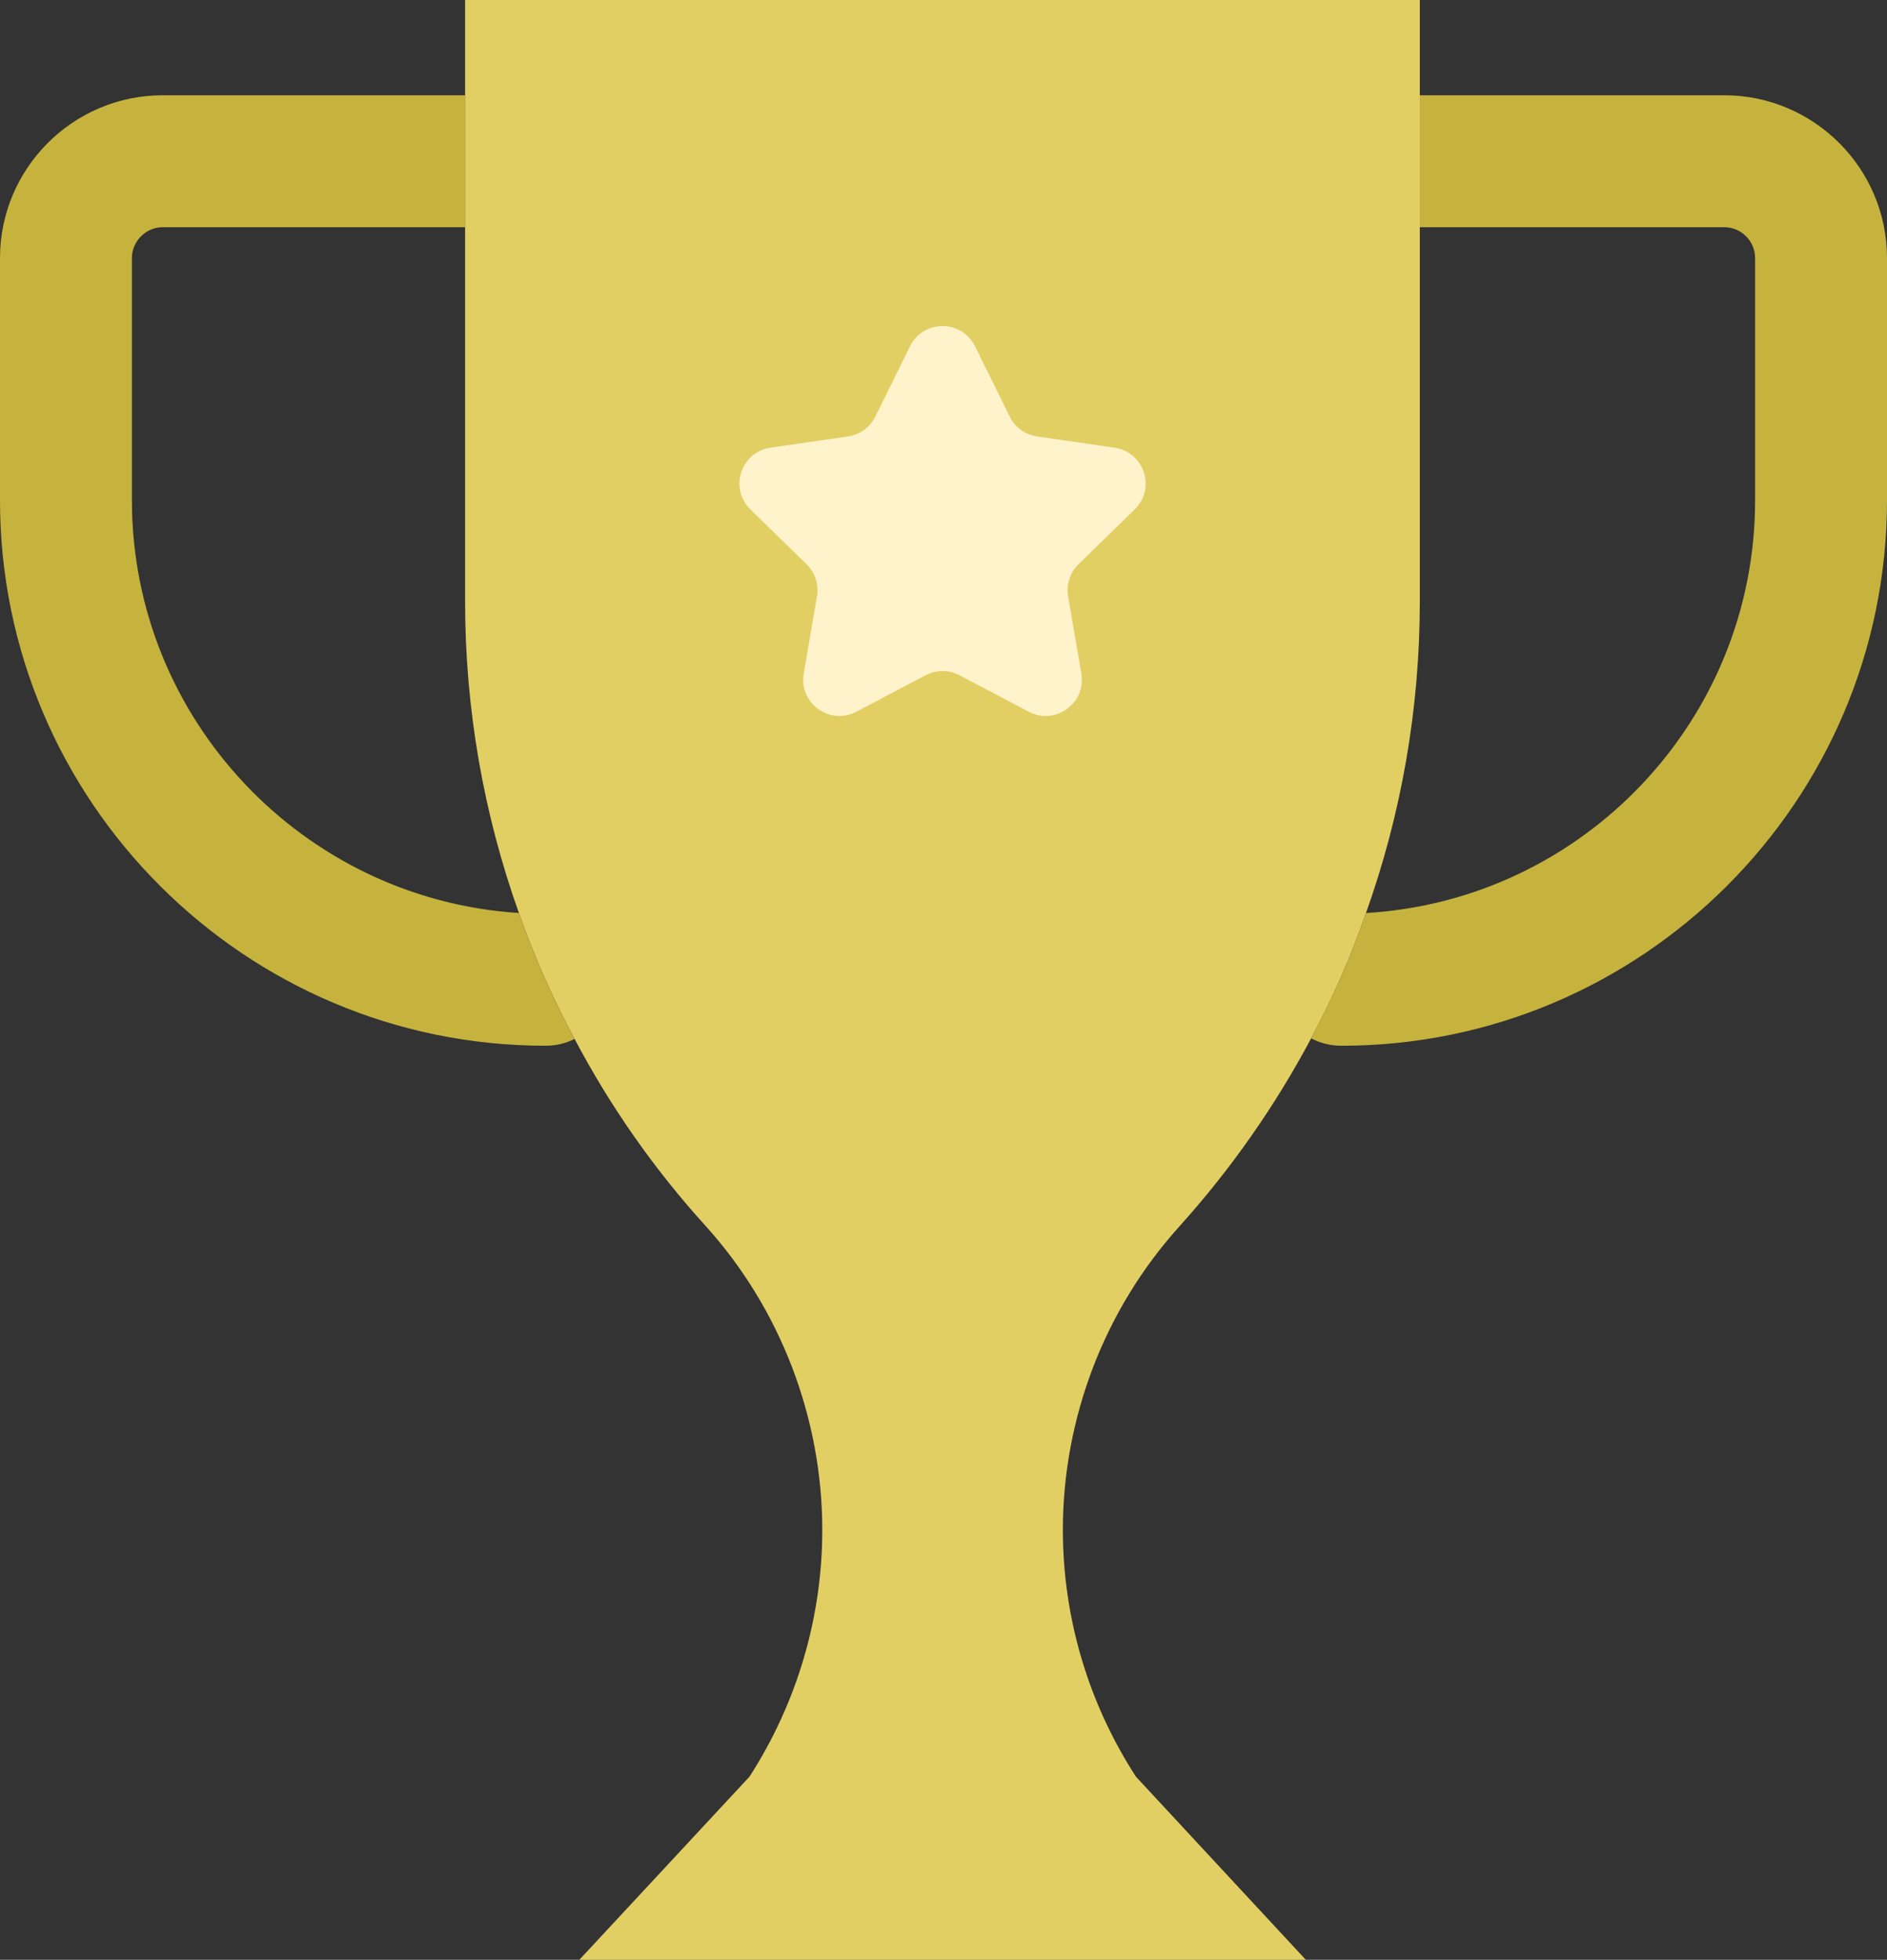
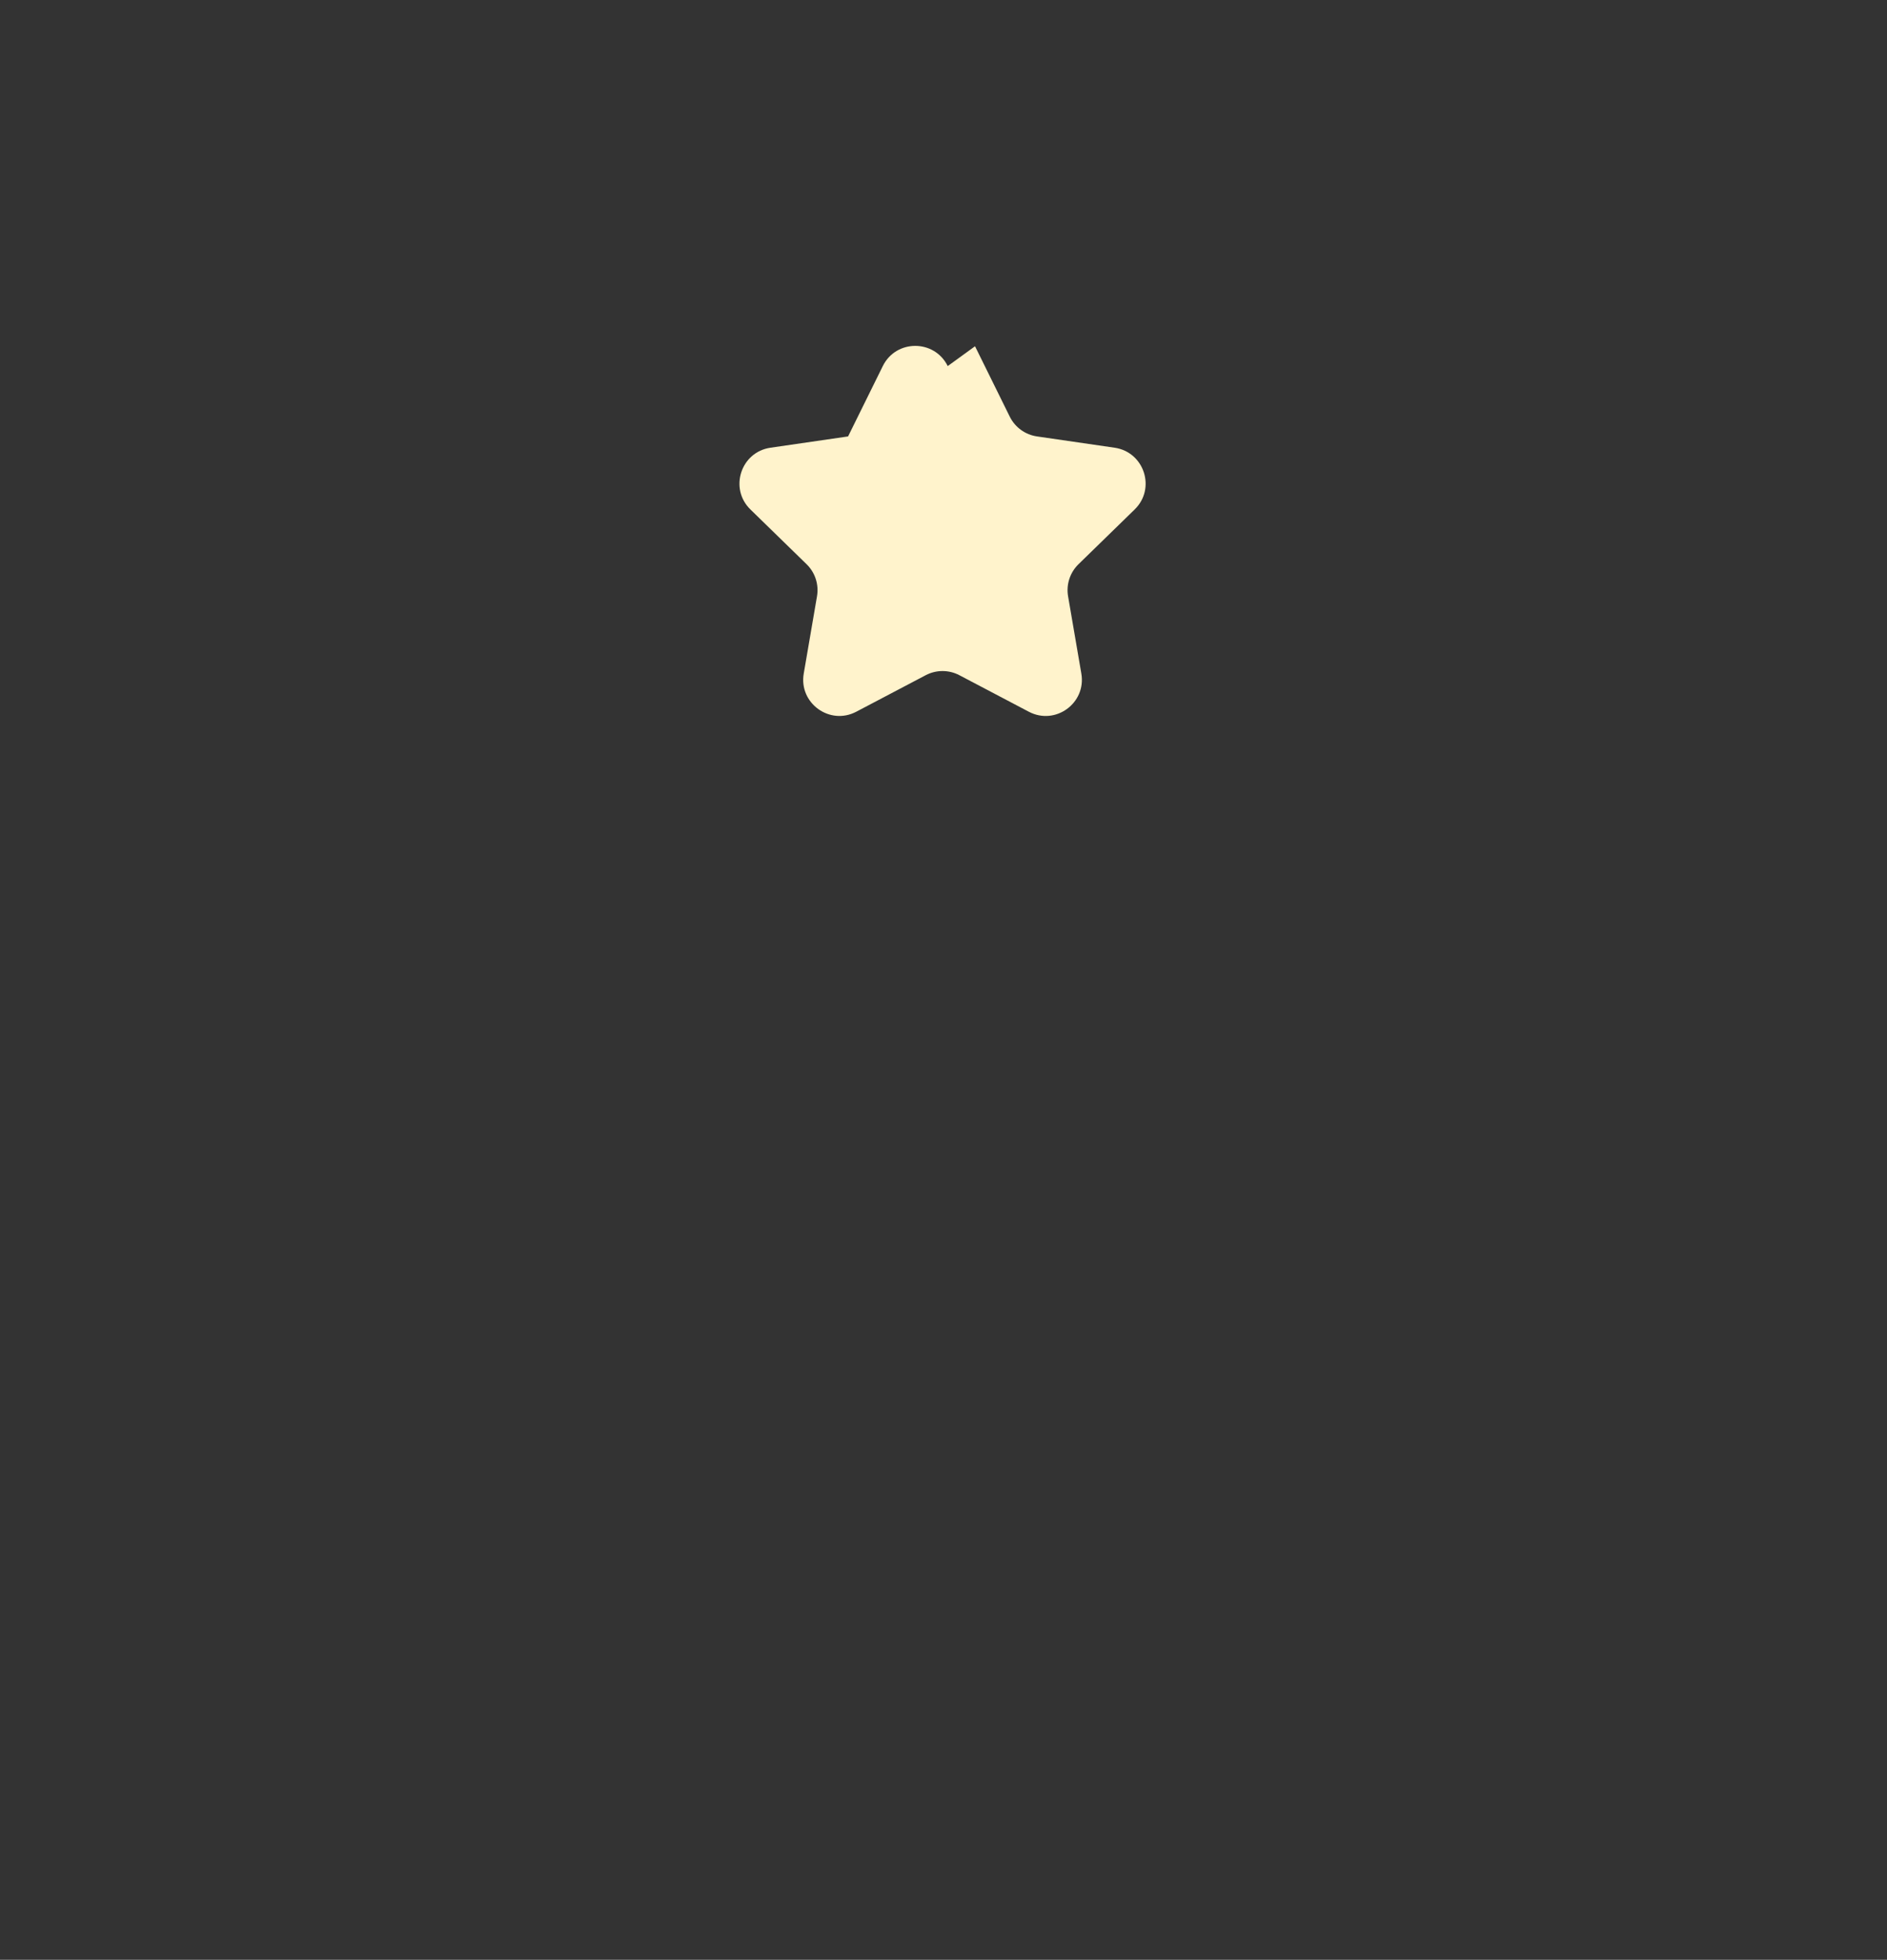
<svg xmlns="http://www.w3.org/2000/svg" id="b" data-name="Layer 2" width="71.53" height="74.27" viewBox="0 0 71.53 74.27">
  <rect x="0" y="0" width="71.53" height="74.27" fill="#333333" stroke="none" />
  <g id="c" data-name="Layer 1">
    <g>
-       <path d="m53.82,0v22.81c0,4.05-.7,8.04-2.04,11.79-.56,1.63-1.26,3.22-2.08,4.75-1.35,2.54-3.02,4.93-4.97,7.1-1.43,1.58-2.54,3.4-3.29,5.35-.75,1.96-1.15,4.04-1.15,6.17v.01c0,3.31.96,6.56,2.77,9.35l6.44,6.94h-27.54l6.45-6.94c1.8-2.79,2.76-6.04,2.76-9.35,0-2.13-.4-4.22-1.15-6.18-.75-1.95-1.85-3.77-3.28-5.35-1.96-2.16-3.62-4.54-4.96-7.08-.68-1.26-1.28-2.57-1.79-3.9-.11-.29-.22-.58-.32-.87-1.34-3.76-2.04-7.74-2.04-11.8V0h36.19Z" fill="#e2cf64" />
-       <path d="m21.78,39.37c-.33.17-.7.26-1.1.26C9.28,39.63,0,30.36,0,18.96v-9.18C0,6.38,2.77,3.61,6.17,3.61h11.46v5H6.17c-.64,0-1.17.53-1.17,1.17v9.18c0,8.3,6.5,15.12,14.67,15.64.1.29.21.58.32.87.51,1.33,1.11,2.64,1.79,3.9Z" fill="#c6b33e" />
-       <path d="m71.53,9.78v9.18c0,11.4-9.28,20.67-20.68,20.67-.41,0-.81-.1-1.15-.28.82-1.53,1.52-3.12,2.08-4.75,8.22-.48,14.75-7.31,14.75-15.64v-9.18c0-.64-.52-1.17-1.17-1.17h-11.54V3.61h11.54c3.4,0,6.17,2.77,6.17,6.17Z" fill="#c6b33e" />
-       <path d="m36.96,13.122l1.316,2.666c.2.405.586.686,1.033.751l2.942.428c1.125.164,1.575,1.547.76,2.34l-2.129,2.075c-.323.315-.471.769-.395,1.214l.503,2.93c.192,1.121-.984,1.976-1.991,1.446l-2.632-1.384c-.4-.21-.877-.21-1.277,0l-2.632,1.384c-1.007.529-2.183-.326-1.991-1.446l.503-2.93c.076-.445-.071-.899-.395-1.214l-2.129-2.075c-.814-.794-.365-2.177.76-2.34l2.942-.428c.447-.065.833-.346,1.033-.751l1.316-2.666c.503-1.02,1.957-1.02,2.461,0Z" fill="#fff3cc" />
+       <path d="m36.96,13.122l1.316,2.666c.2.405.586.686,1.033.751l2.942.428c1.125.164,1.575,1.547.76,2.34l-2.129,2.075c-.323.315-.471.769-.395,1.214l.503,2.93c.192,1.121-.984,1.976-1.991,1.446l-2.632-1.384c-.4-.21-.877-.21-1.277,0l-2.632,1.384c-1.007.529-2.183-.326-1.991-1.446l.503-2.93c.076-.445-.071-.899-.395-1.214l-2.129-2.075c-.814-.794-.365-2.177.76-2.34l2.942-.428l1.316-2.666c.503-1.02,1.957-1.02,2.461,0Z" fill="#fff3cc" />
    </g>
  </g>
</svg>